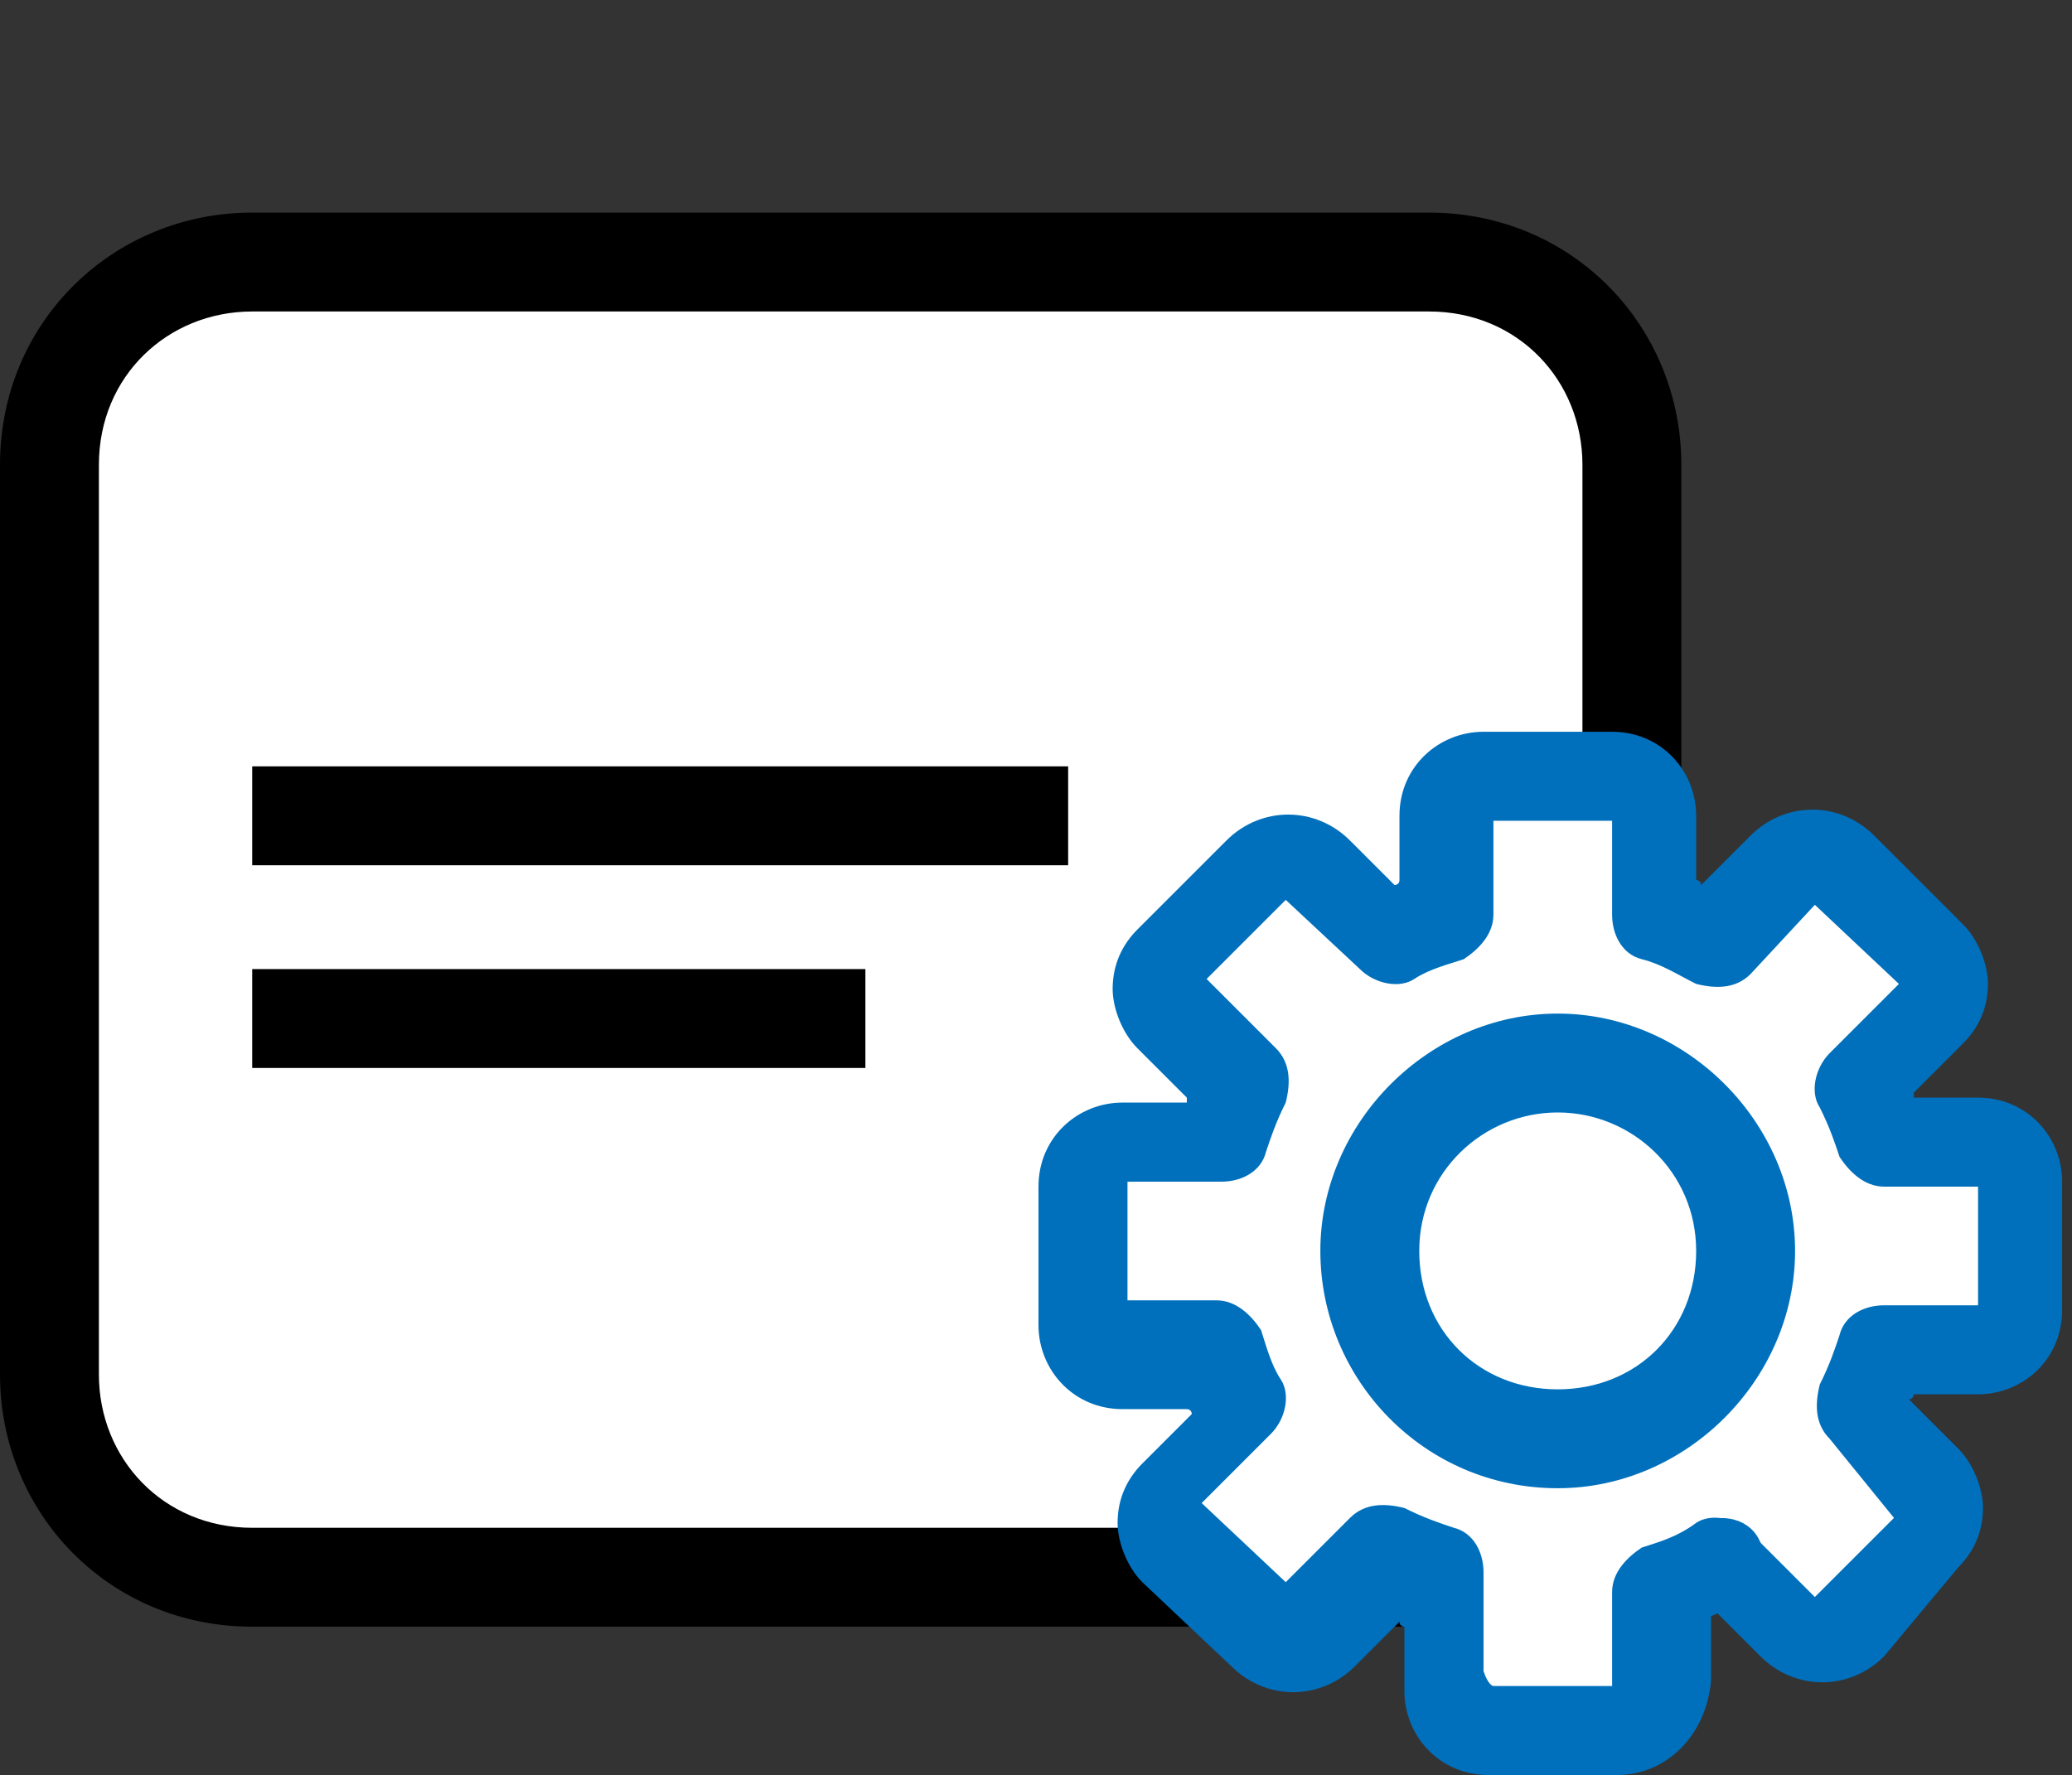
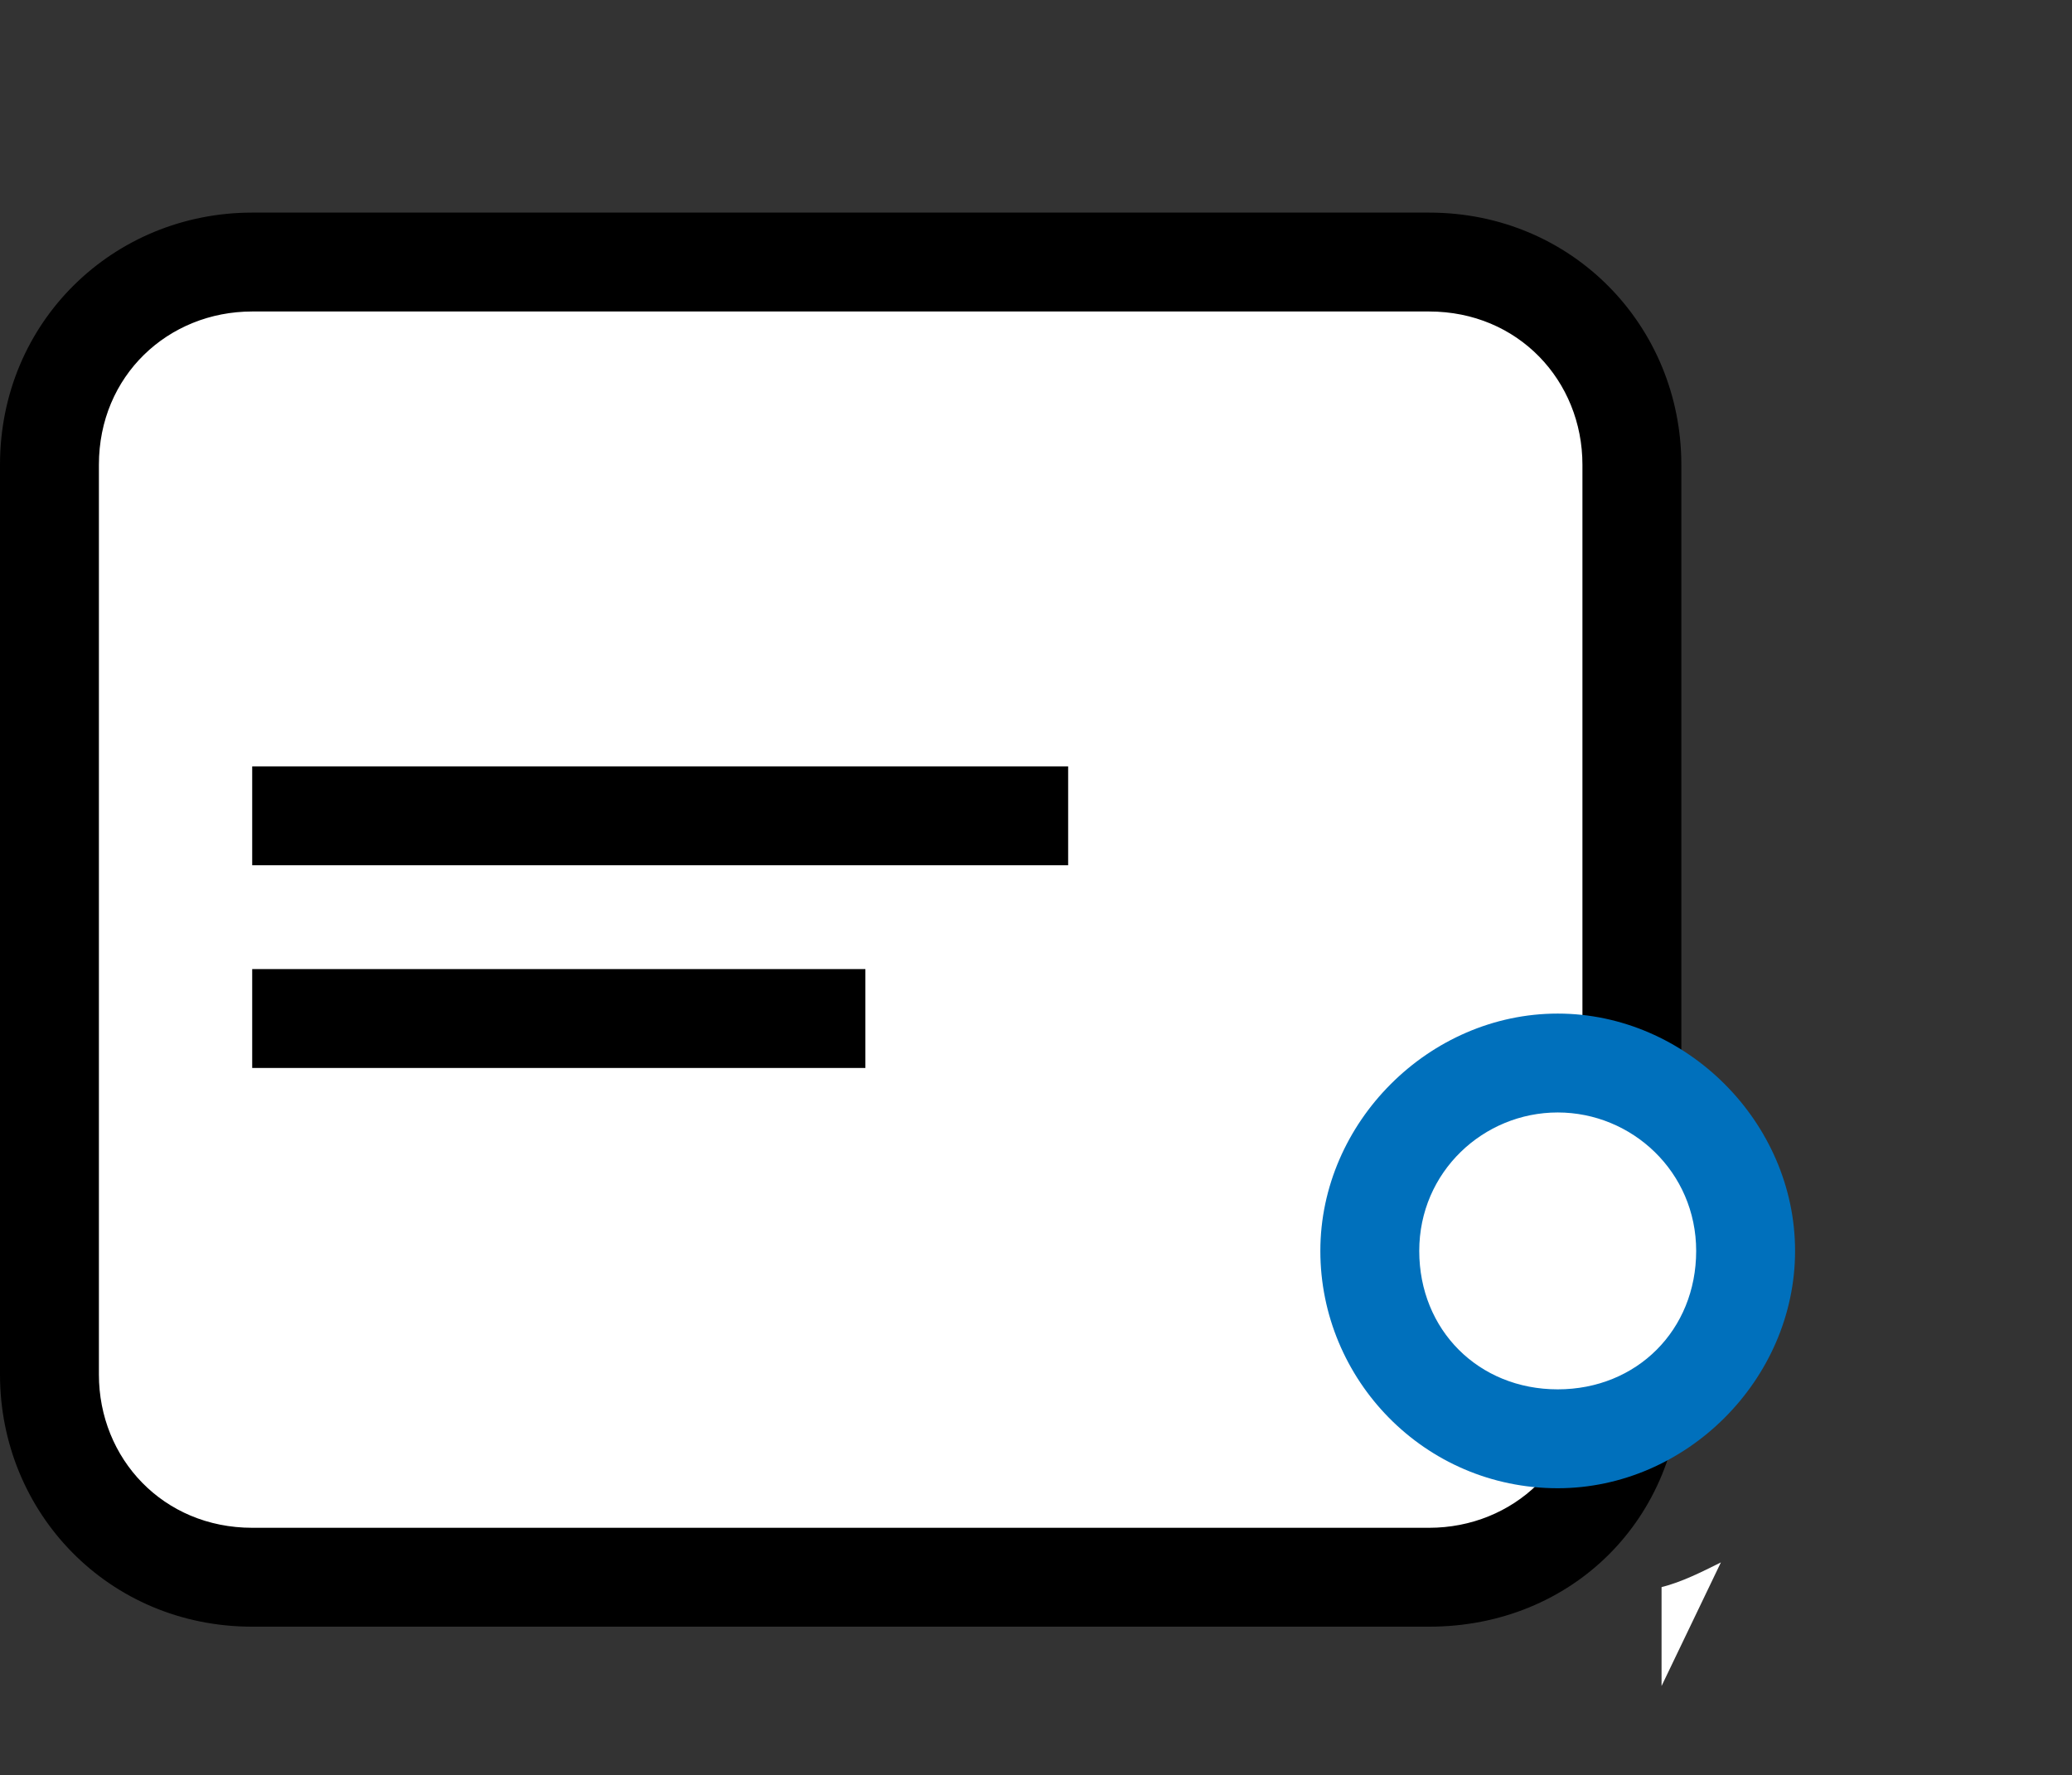
<svg xmlns="http://www.w3.org/2000/svg" version="1.1" id="图层_1" x="0px" y="0px" viewBox="0 0 41.9 35.9" style="enable-background:new 0 0 41.9 35.9;" xml:space="preserve">
  <rect x="0" y="0" width="41.9" height="35.9" fill="#333333" stroke="none" />
  <style type="text/css">
	.st0{fill:#FFFFFF;}
	.st1{fill:#0070BC;}
</style>
  <g>
    <g>
      <path class="st0" d="M5.1,5.3h23.8c2.3,0,4.1,1.8,4.1,4.1v18.4c0,2.3-1.8,4.1-4.1,4.1H5.1c-2.3,0-4.1-1.8-4.1-4.1V9.4    C1,7.1,2.9,5.3,5.1,5.3z" />
      <path d="M28.9,32.9H5.1c-2.9,0-5.1-2.3-5.1-5.1V9.4c0-2.9,2.3-5.1,5.1-5.1h23.8c2.9,0,5.1,2.3,5.1,5.1v18.4    C34,30.7,31.8,32.9,28.9,32.9z M5.1,6.3C3.4,6.3,2,7.6,2,9.4v18.4c0,1.7,1.3,3.1,3.1,3.1h23.8c1.7,0,3.1-1.3,3.1-3.1V9.4    c0-1.7-1.3-3.1-3.1-3.1C28.9,6.3,5.1,6.3,5.1,6.3z" />
    </g>
    <g>
      <path d="M5.1,15.5h16.5v2H5.1V15.5z" />
    </g>
    <g>
      <path d="M5.1,19.6h12.4v2H5.1V19.6z" />
    </g>
    <g>
-       <path class="st0" d="M40.5,27.4h-2c-0.1,0.4-0.3,0.8-0.5,1.2l1.4,1.4c0.3,0.3,0.3,0.8,0,1.2L37.6,33c-0.3,0.3-0.8,0.3-1.2,0    L35,31.6c-0.4,0.2-0.8,0.4-1.2,0.5v2c0,0.5-0.4,0.8-0.8,0.8h-2.6c-0.5,0-0.8-0.4-0.8-0.8v-2c-0.4-0.1-0.8-0.3-1.2-0.5L26.9,33    c-0.3,0.3-0.8,0.3-1.2,0l-1.8-1.8c-0.3-0.3-0.3-0.8,0-1.2l1.4-1.4c-0.2-0.4-0.4-0.8-0.5-1.2h-2c-0.5,0-0.8-0.4-0.8-0.8V24    c0-0.5,0.4-0.8,0.8-0.8h2c0.1-0.4,0.3-0.8,0.5-1.2l-1.4-1.4c-0.3-0.3-0.3-0.8,0-1.2l1.8-1.8c0.3-0.3,0.8-0.3,1.2,0l1.4,1.4    c0.4-0.2,0.8-0.4,1.2-0.5v-2c0-0.5,0.4-0.8,0.8-0.8h2.6c0.5,0,0.8,0.4,0.8,0.8v2c0.4,0.1,0.8,0.3,1.2,0.5l1.4-1.4    c0.3-0.3,0.8-0.3,1.2,0l1.8,1.8c0.3,0.3,0.3,0.8,0,1.2L37.9,22c0.2,0.4,0.4,0.8,0.5,1.2h2c0.5,0,0.8,0.4,0.8,0.8v2.6    C41.3,27,40.9,27.4,40.5,27.4z" />
-       <path class="st1" d="M32.7,35.9h-2.6c-1,0-1.7-0.8-1.7-1.7v-1.3c0,0-0.1,0-0.1-0.1l-0.9,0.9c-0.7,0.7-1.8,0.7-2.5,0L23.1,32    c-0.3-0.3-0.5-0.8-0.5-1.2c0-0.5,0.2-0.9,0.5-1.2l1-1c0,0,0-0.1-0.1-0.1h-1.3c-1,0-1.7-0.8-1.7-1.7V24c0-1,0.8-1.7,1.7-1.7H24    v-0.1l-1-1c-0.3-0.3-0.5-0.8-0.5-1.2c0-0.5,0.2-0.9,0.5-1.2l1.8-1.8c0.7-0.7,1.8-0.7,2.5,0l0.9,0.9c0,0,0.1,0,0.1-0.1v-1.3    c0-1,0.8-1.7,1.7-1.7h2.6c1,0,1.7,0.8,1.7,1.7v1.3c0,0,0.1,0,0.1,0.1l1-1c0.7-0.7,1.8-0.7,2.5,0l1.8,1.8c0.3,0.3,0.5,0.8,0.5,1.2    c0,0.5-0.2,0.9-0.5,1.2l-1,1v0.1H40c1,0,1.7,0.8,1.7,1.7v2.6c0,1-0.8,1.7-1.7,1.7h-1.3c0,0,0,0.1-0.1,0.1l1,1    c0.3,0.3,0.5,0.8,0.5,1.2c0,0.5-0.2,0.9-0.5,1.2l-1.5,1.8c-0.7,0.7-1.8,0.7-2.5,0l-0.9-0.9c0,0-0.1,0-0.1,0.1V34    C34.5,35.1,33.7,35.9,32.7,35.9z M30.2,34.1h2.4v-1.9c0-0.4,0.3-0.7,0.6-0.9c0.3-0.1,0.7-0.2,1.1-0.5c0.3-0.2,0.8-0.1,1.1,0.2    l1.3,1.3l1.6-1.6L37,29.1c-0.3-0.3-0.3-0.7-0.2-1.1c0.2-0.4,0.3-0.7,0.4-1c0.1-0.4,0.5-0.6,0.9-0.6H40V24h-1.9    c-0.4,0-0.7-0.3-0.9-0.6c-0.1-0.3-0.2-0.6-0.4-1c-0.2-0.3-0.1-0.8,0.2-1.1l1.4-1.4l-1.7-1.6l-1.3,1.4c-0.3,0.3-0.7,0.3-1.1,0.2    c-0.4-0.2-0.7-0.4-1.1-0.5c-0.4-0.1-0.6-0.5-0.6-0.9v-1.9h-2.4v1.9c0,0.4-0.3,0.7-0.6,0.9c-0.3,0.1-0.7,0.2-1,0.4    c-0.3,0.2-0.8,0.1-1.1-0.2L26,18.2l-1.6,1.6l1.4,1.4c0.3,0.3,0.3,0.7,0.2,1.1c-0.2,0.4-0.3,0.7-0.4,1c-0.1,0.4-0.5,0.6-0.9,0.6    h-1.9v2.4h1.8c0.4,0,0.7,0.3,0.9,0.6c0.1,0.3,0.2,0.7,0.4,1c0.2,0.3,0.1,0.8-0.2,1.1l-1.4,1.4L26,32l1.3-1.3    c0.3-0.3,0.7-0.3,1.1-0.2c0.4,0.2,0.7,0.3,1,0.4c0.4,0.1,0.6,0.5,0.6,0.9v2C30.1,34.1,30.2,34.1,30.2,34.1z M37,32.4L37,32.4    L37,32.4z M38.7,30.6L38.7,30.6L38.7,30.6L38.7,30.6z" />
-     </g>
+       </g>
    <g>
      <path class="st0" d="M31.5,21.5c2.2,0,3.8,1.7,3.8,3.8S33.5,29,31.5,29s-3.8-1.7-3.8-3.8S29.3,21.5,31.5,21.5z" />
      <path class="st1" d="M31.5,30.1c-2.7,0-4.8-2.2-4.8-4.8s2.2-4.8,4.8-4.8s4.8,2.2,4.8,4.8S34.1,30.1,31.5,30.1z M31.5,22.5    c-1.5,0-2.8,1.2-2.8,2.8s1.2,2.8,2.8,2.8s2.8-1.2,2.8-2.8S33,22.5,31.5,22.5z" />
    </g>
    <g>
      <path class="st0" d="M34.8,31.6c-0.4,0.2-0.8,0.4-1.2,0.5v2" />
-       <path class="st1" d="M33.6,35.1c-0.5,0-0.9-0.4-0.9-0.9v-2c0-0.4,0.3-0.7,0.6-0.9c0.3-0.1,0.7-0.2,1.1-0.5c0.4-0.2,1-0.1,1.2,0.4    c0.2,0.4,0.1,1-0.4,1.2c-0.3,0.1-0.5,0.3-0.7,0.3V34C34.5,34.7,34.1,35.1,33.6,35.1z" />
    </g>
  </g>
</svg>